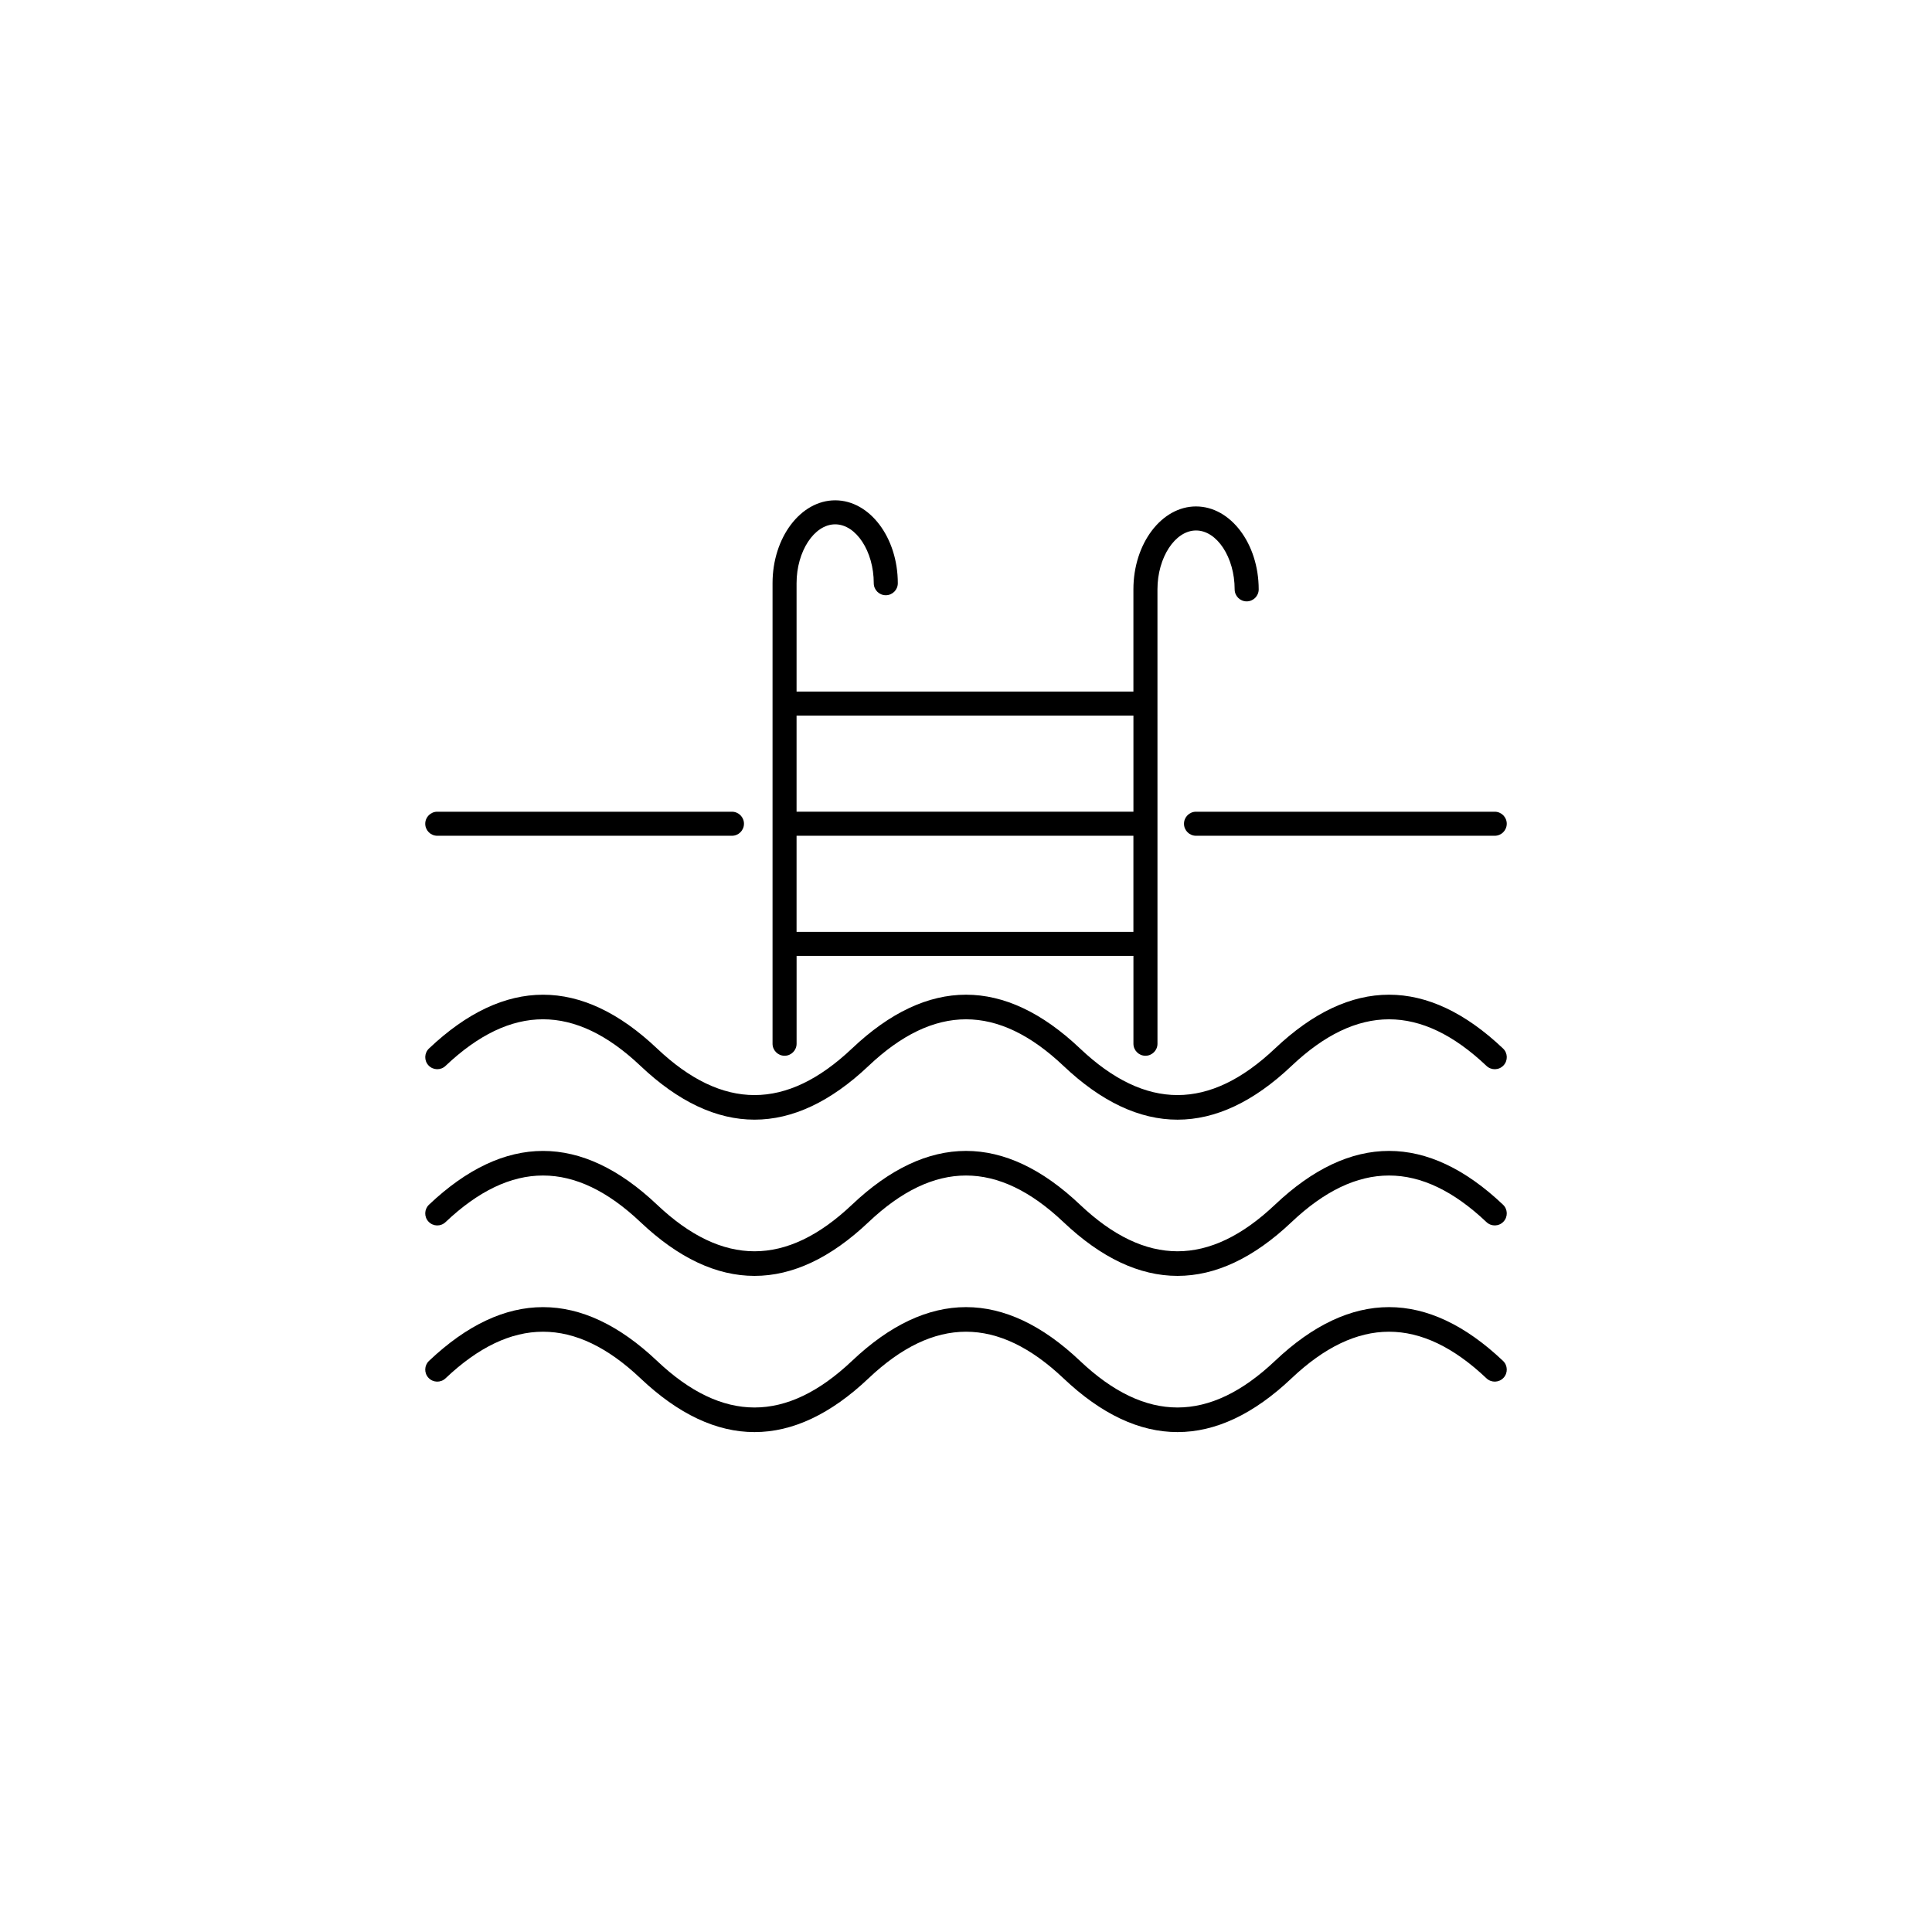
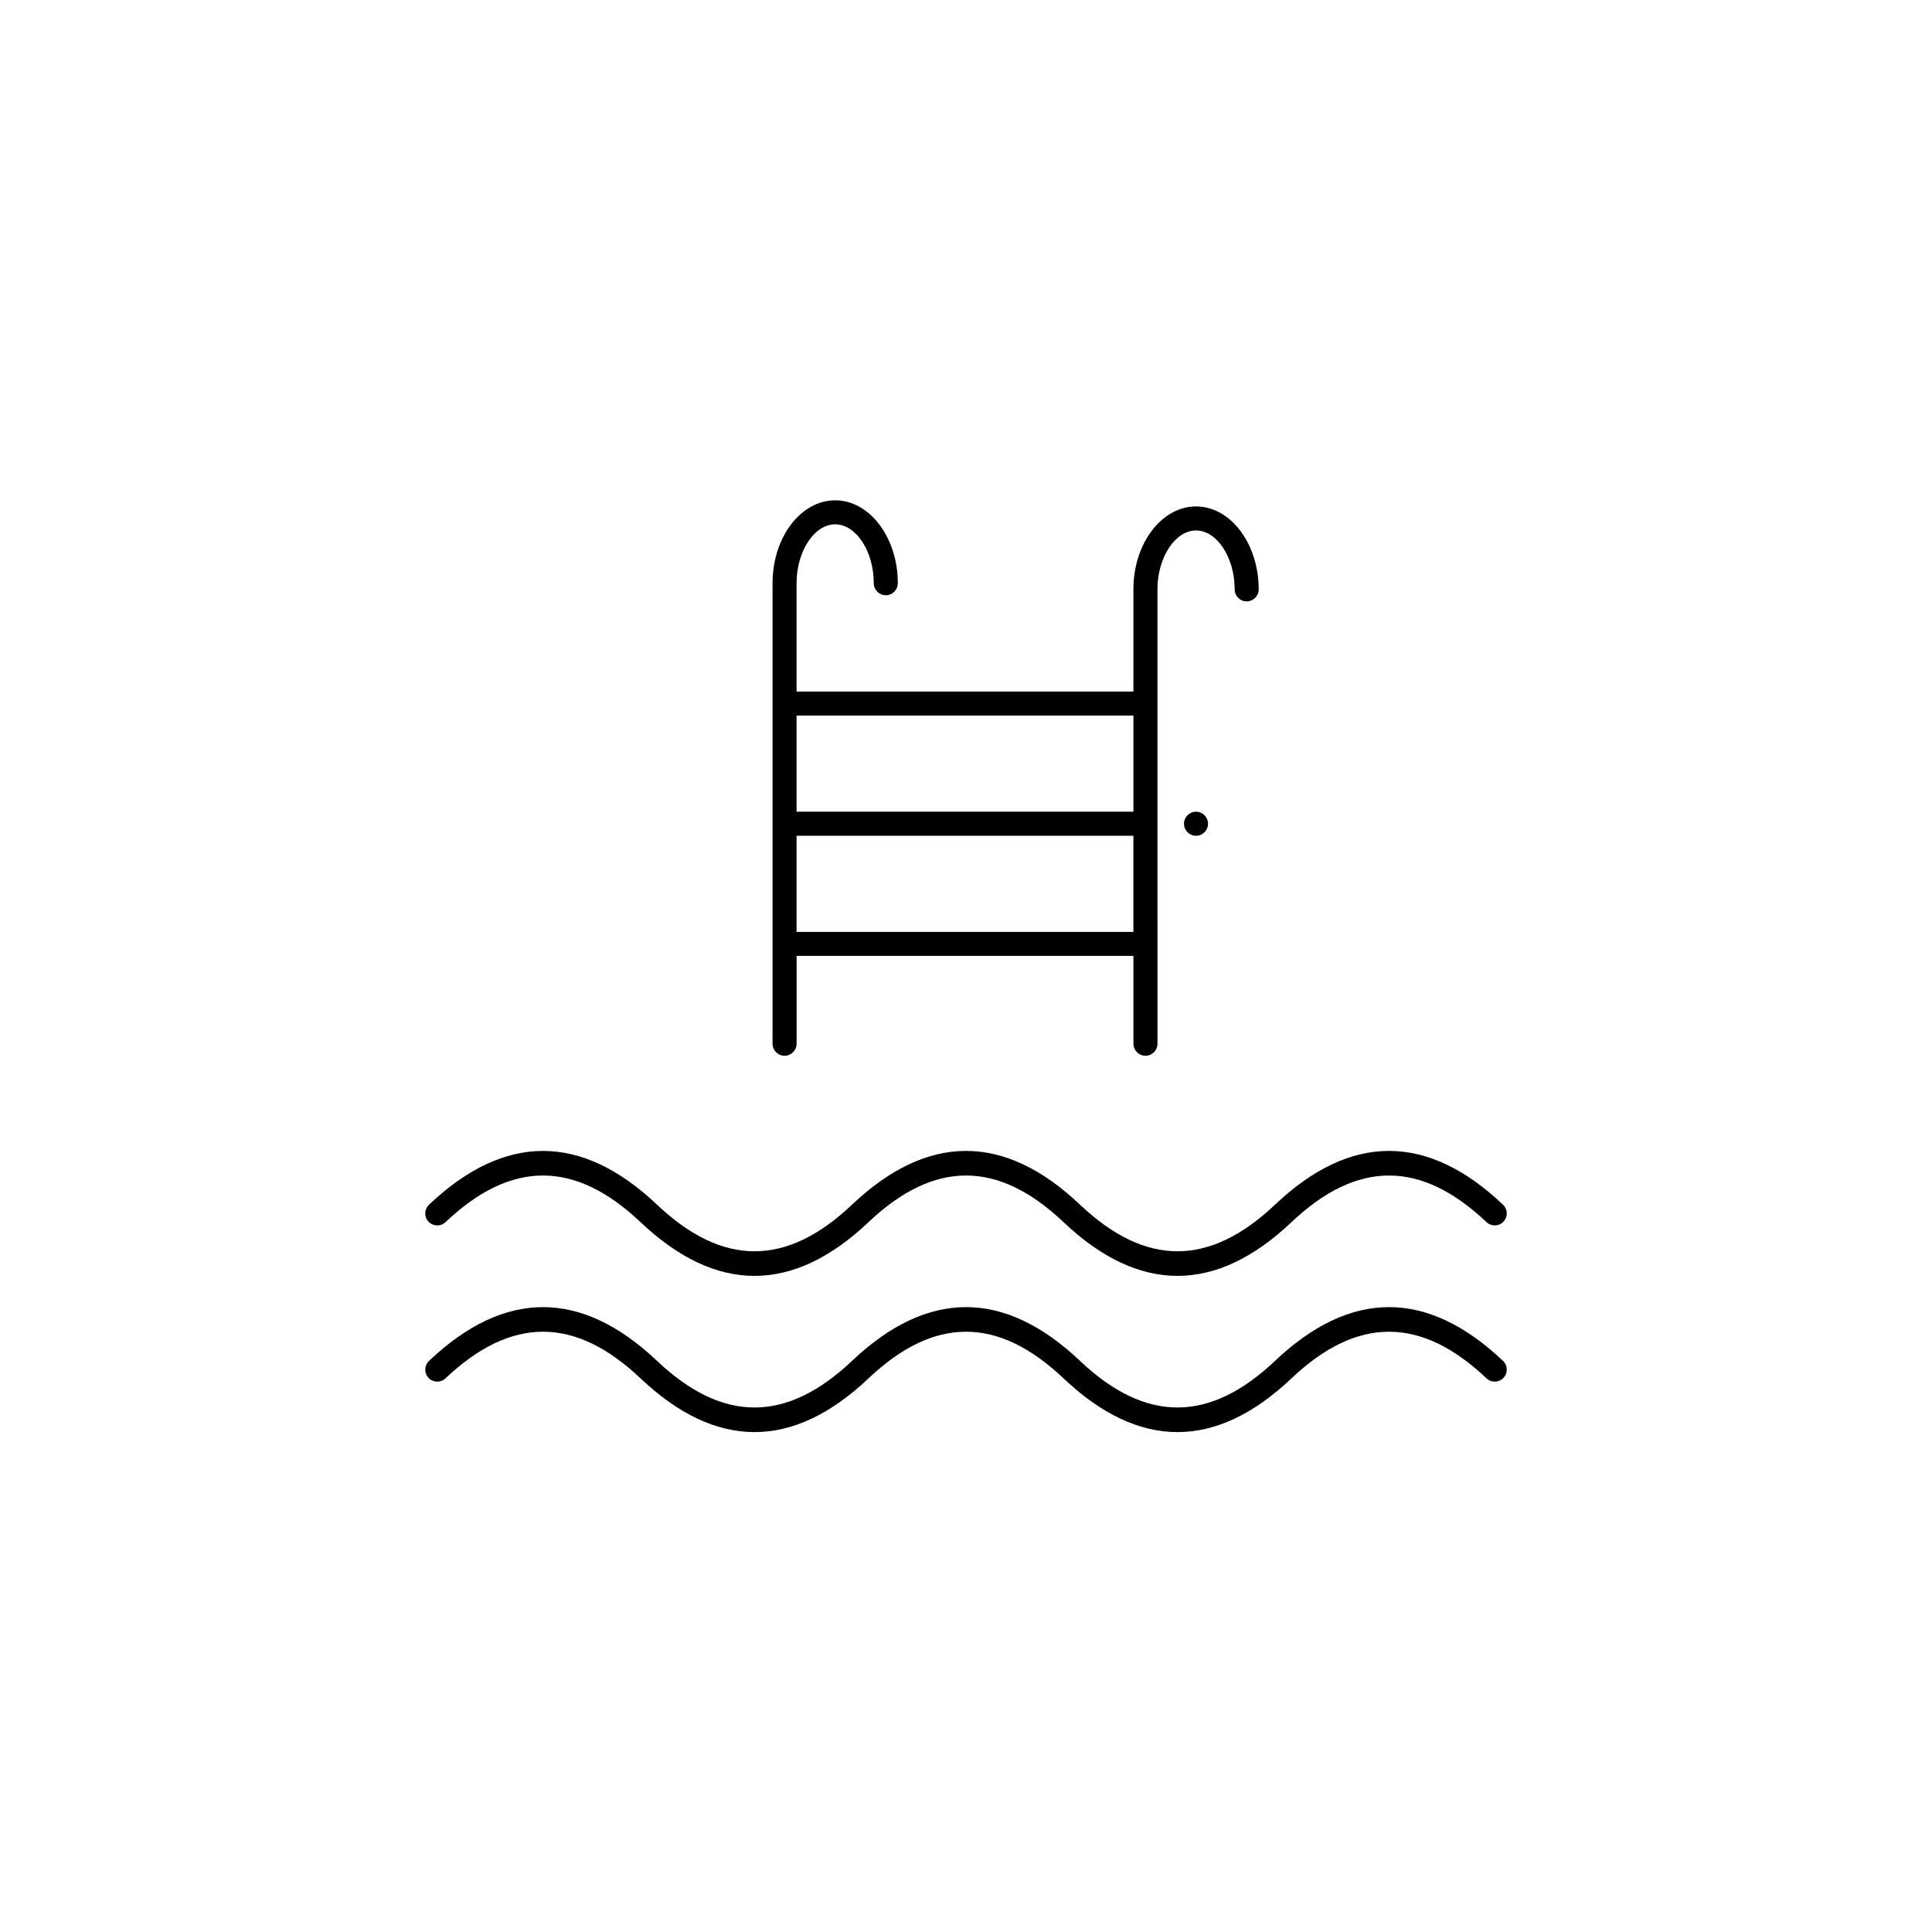
<svg xmlns="http://www.w3.org/2000/svg" width="752pt" height="752pt" version="1.1" viewBox="0 0 752 752">
  <g>
-     <path d="m293.68 435.81c-14.828 0-29.652-6.977-44.375-20.926-25.531-24.184-50.359-24.195-75.891 0-1.875 1.785-4.832 1.703-6.613-0.18-1.77-1.867-1.691-4.832 0.184-6.602 29.453-27.898 59.312-27.898 88.758 0 25.531 24.184 50.352 24.184 75.891 0 29.453-27.906 59.312-27.906 88.75 0 25.543 24.191 50.359 24.172 75.895 0 29.441-27.898 59.309-27.91 88.75 0 1.879 1.777 1.957 4.734 0.18 6.609-1.777 1.883-4.734 1.957-6.609 0.18-25.531-24.191-50.352-24.191-75.891 0-29.441 27.895-59.309 27.906-88.754 0-25.531-24.191-50.359-24.191-75.883 0-14.734 13.945-29.555 20.918-44.391 20.918z" />
    <path d="m465.54 197.12c-13.445 0-24.379 14.477-24.379 32.273v39.781l-131.11-0.004v-42.164c0-12.418 6.883-22.918 15.023-22.918 8.145 0 15.023 10.492 15.023 22.918 0 2.582 2.094 4.68 4.68 4.68 2.582 0 4.68-2.094 4.68-4.68 0-17.797-10.941-32.266-24.379-32.266-13.445 0-24.379 14.477-24.379 32.266v179.25c0 2.582 2.094 4.68 4.68 4.68 2.582 0 4.68-2.094 4.68-4.68v-34.184h131.11v34.184c0 2.582 2.094 4.68 4.68 4.68 2.582 0 4.68-2.094 4.68-4.68l-0.008-176.86c0-12.422 6.879-22.918 15.023-22.918s15.023 10.492 15.023 22.918c0 2.582 2.094 4.68 4.68 4.68 2.582 0 4.68-2.094 4.68-4.68-0.012-17.797-10.945-32.273-24.391-32.273zm-24.371 81.406v37.418l-131.12 0.004v-37.418zm-131.12 84.195v-37.418h131.11v37.418z" />
-     <path d="m284.9 325.31h-114.7c-2.582 0-4.68-2.094-4.68-4.68 0-2.582 2.094-4.68 4.68-4.68h114.7c2.582 0 4.68 2.094 4.68 4.68-0.004 2.586-2.098 4.68-4.684 4.68z" />
-     <path d="m581.8 325.31h-116.27c-2.582 0-4.68-2.094-4.68-4.68 0-2.582 2.094-4.68 4.68-4.68h116.27c2.582 0 4.68 2.094 4.68 4.68-0.004 2.586-2.098 4.68-4.68 4.68z" />
+     <path d="m581.8 325.31h-116.27c-2.582 0-4.68-2.094-4.68-4.68 0-2.582 2.094-4.68 4.68-4.68c2.582 0 4.68 2.094 4.68 4.68-0.004 2.586-2.098 4.68-4.68 4.68z" />
    <path d="m293.68 496.62c-14.828 0-29.652-6.977-44.375-20.926-25.531-24.184-50.359-24.195-75.891 0-1.875 1.785-4.832 1.711-6.613-0.18-1.777-1.875-1.695-4.832 0.18-6.609 29.453-27.898 59.312-27.898 88.758 0 25.531 24.18 50.352 24.191 75.891 0 29.453-27.906 59.312-27.906 88.75 0 25.543 24.191 50.359 24.172 75.895 0 29.441-27.898 59.309-27.91 88.75 0 1.879 1.777 1.957 4.734 0.18 6.609-1.777 1.883-4.734 1.957-6.609 0.18-25.531-24.191-50.352-24.191-75.891 0-29.441 27.895-59.309 27.906-88.754 0-25.531-24.191-50.359-24.191-75.883 0-14.73 13.949-29.551 20.926-44.387 20.926z" />
    <path d="m293.68 557.42c-14.828 0-29.652-6.977-44.375-20.926-25.531-24.191-50.359-24.191-75.891 0-1.875 1.785-4.832 1.703-6.613-0.18-1.777-1.875-1.695-4.832 0.18-6.609 29.453-27.906 59.312-27.895 88.758 0 25.531 24.184 50.352 24.184 75.891 0 29.453-27.91 59.312-27.898 88.75 0 25.543 24.191 50.359 24.172 75.895 0 29.441-27.898 59.309-27.91 88.75 0 1.879 1.777 1.957 4.734 0.18 6.609-1.777 1.879-4.734 1.957-6.609 0.18-25.531-24.191-50.352-24.191-75.891 0-29.441 27.895-59.309 27.906-88.754 0-25.531-24.191-50.359-24.191-75.883 0-14.73 13.957-29.551 20.926-44.387 20.926z" />
  </g>
</svg>